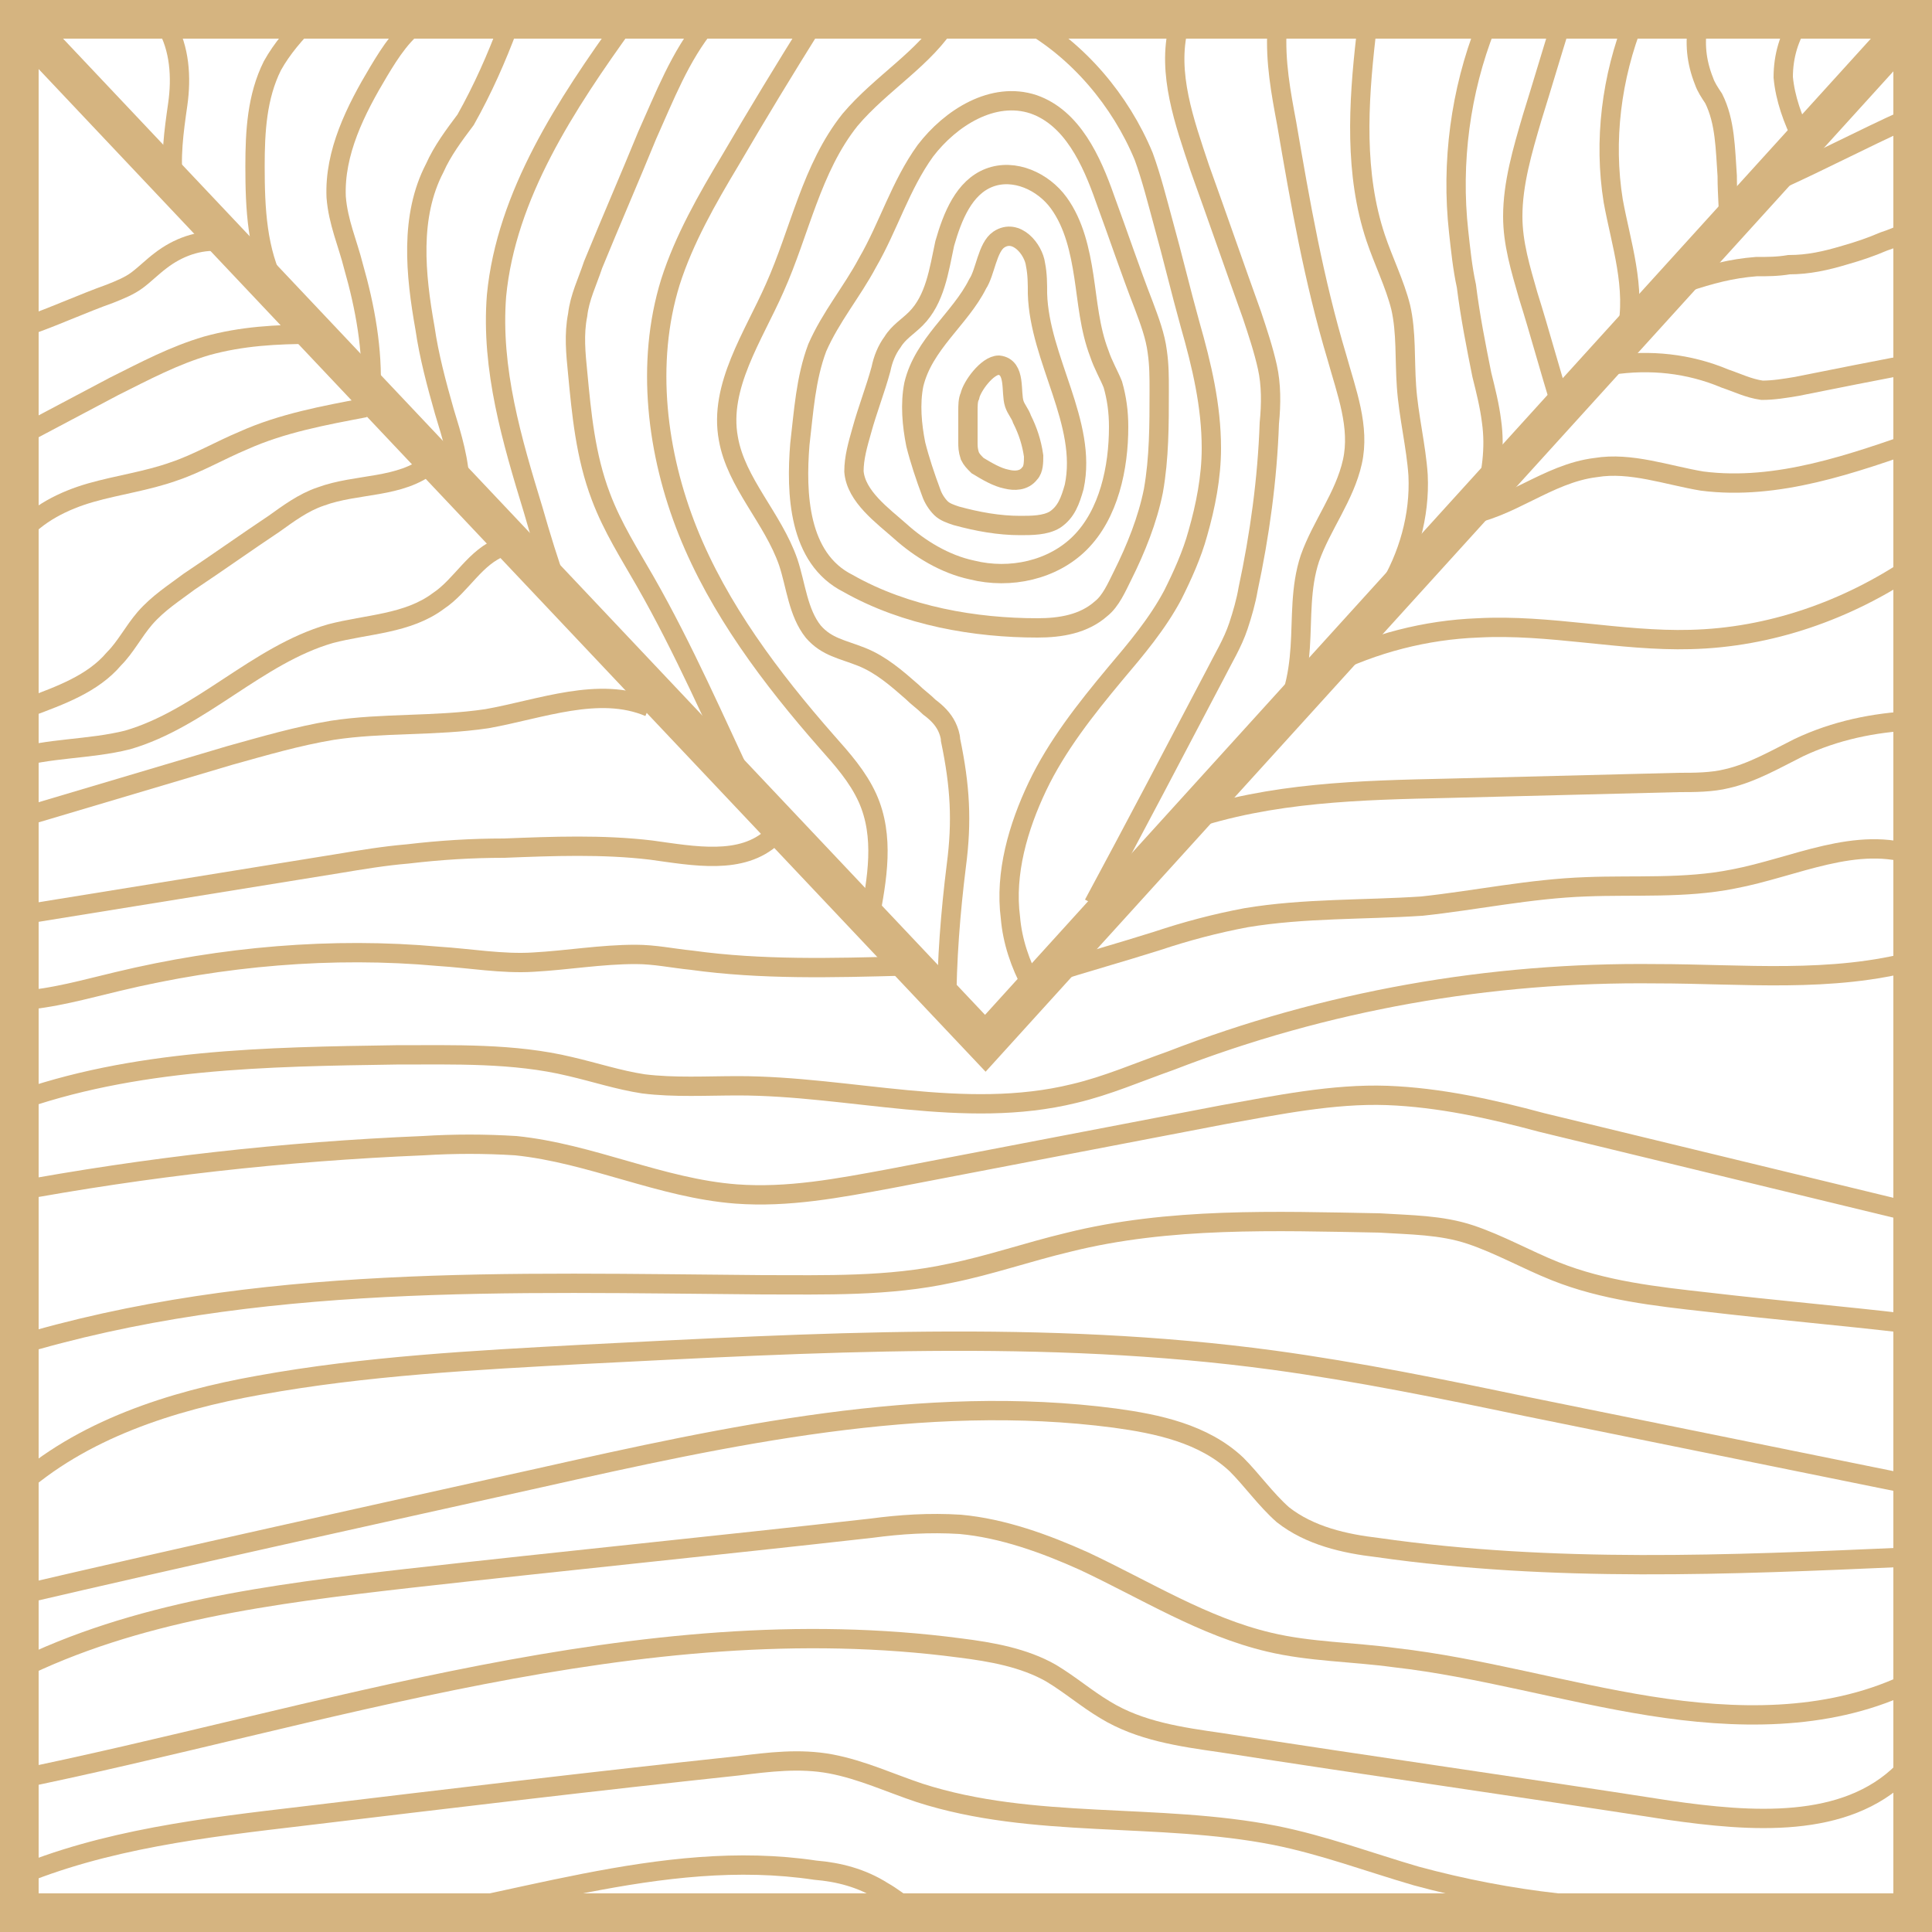
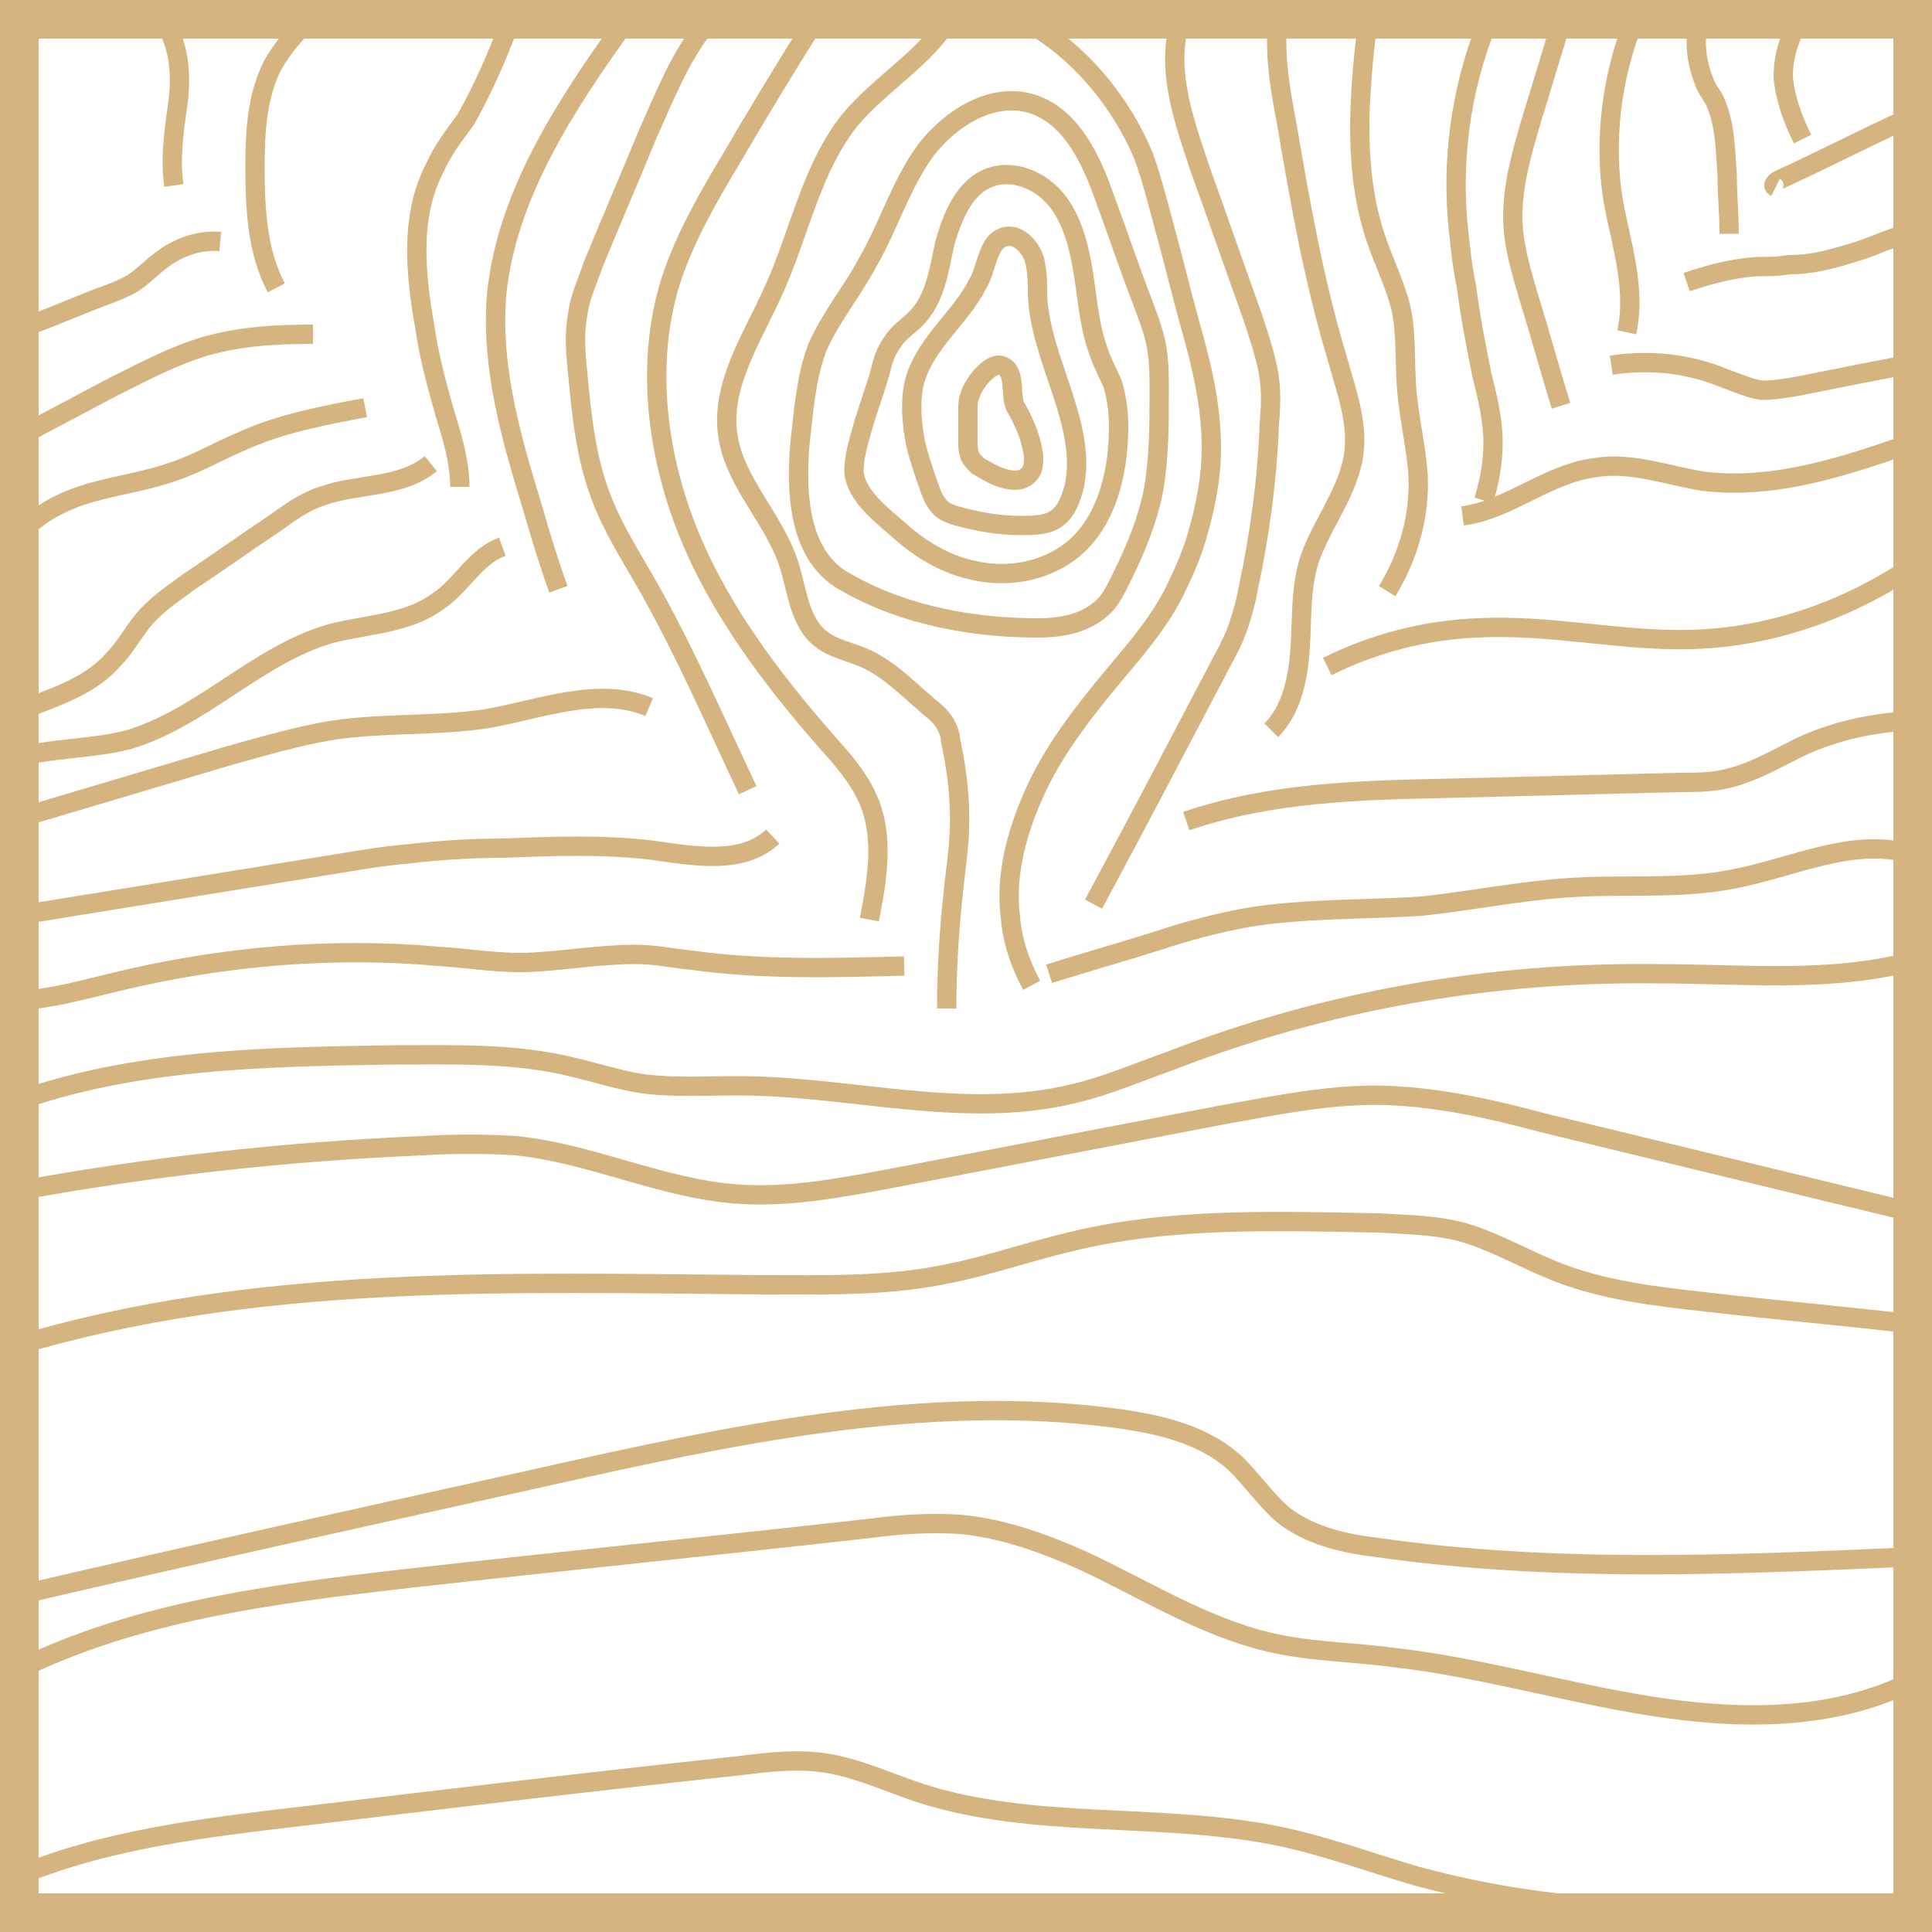
<svg xmlns="http://www.w3.org/2000/svg" version="1.1" id="Layer_1" x="0px" y="0px" viewBox="0 0 100 100" style="enable-background:new 0 0 100 100;" xml:space="preserve" width="100" height="100">
  <style type="text/css">
	.st0{fill:#D5B480;}
	.st1{fill:none;stroke:#D5B480;stroke-width:2;stroke-miterlimit:10;}
	.st2{fill:none;stroke:#D5B480;stroke-miterlimit:10;}
</style>
  <g>
    <path class="st0" d="M98,2v96H2V2H98 M100,0H0v100h100V0L100,0z" />
  </g>
-   <polyline class="st1" points="0,0 51,54 100,0 " />
  <path class="st2" d="M47.3,19.9c-0.2,1-0.1,2.1,0.1,3.1c0.2,0.8,0.5,1.7,0.8,2.5c0.1,0.3,0.3,0.6,0.5,0.8c0.2,0.2,0.5,0.3,0.8,0.4  c1.1,0.3,2.2,0.5,3.3,0.5c0.6,0,1.3,0,1.8-0.3c0.6-0.4,0.8-1,1-1.7c0.7-3.3-1.8-6.6-1.9-10c0-0.5,0-1-0.1-1.5  c-0.1-0.8-1-1.9-1.9-1.3c-0.6,0.4-0.7,1.7-1.1,2.3C49.7,16.5,47.8,17.8,47.3,19.9z" />
  <path class="st2" d="M50.2,20.5c-0.1,0.2-0.1,0.5-0.1,0.8c0,0.5,0,1.1,0,1.6c0,0.2,0,0.4,0.1,0.7c0.1,0.2,0.2,0.3,0.4,0.5  c0.5,0.3,1,0.6,1.5,0.7c0.4,0.1,0.9,0.1,1.2-0.3c0.2-0.2,0.2-0.6,0.2-0.9c-0.1-0.7-0.3-1.3-0.6-1.9c-0.1-0.3-0.3-0.5-0.4-0.8  c-0.2-0.6,0.1-1.9-0.8-2C51.1,18.9,50.3,20,50.2,20.5z" />
  <path class="st2" d="M50.3,29.5c2,0.5,4.2,0,5.6-1.4c1.5-1.5,2-3.9,2-6c0-0.8-0.1-1.5-0.3-2.2c-0.2-0.5-0.5-1-0.7-1.6  c-0.5-1.3-0.6-2.7-0.8-4s-0.5-2.7-1.3-3.8c-0.8-1.1-2.3-1.8-3.6-1.3c-1.3,0.5-1.9,2-2.3,3.4c-0.3,1.4-0.5,2.9-1.5,3.9  c-0.4,0.4-0.9,0.7-1.2,1.2c-0.3,0.4-0.5,0.9-0.6,1.4c-0.3,1.1-0.7,2.1-1,3.2c-0.2,0.7-0.4,1.4-0.4,2.1c0.1,1.3,1.5,2.3,2.4,3.1  C47.6,28.4,48.9,29.2,50.3,29.5z" />
  <path class="st2" d="M53.7,32.5c1.2,0,2.4-0.2,3.3-1c0.5-0.4,0.8-1.1,1.1-1.7c0.7-1.4,1.3-2.9,1.6-4.4c0.3-1.7,0.3-3.4,0.3-5.2  c0-0.7,0-1.3-0.1-2c-0.1-0.8-0.4-1.6-0.7-2.4c-0.7-1.8-1.3-3.6-2-5.5c-0.7-2-1.7-4.2-3.7-4.9c-2.1-0.7-4.3,0.7-5.6,2.4  c-1.3,1.8-1.9,3.9-3,5.8c-0.8,1.5-1.9,2.8-2.6,4.4c-0.6,1.6-0.7,3.3-0.9,5c-0.2,2.5-0.1,5.9,2.5,7.2C46.9,31.9,50.5,32.5,53.7,32.5z  " />
  <path class="st2" d="M53.4,51c-0.6-1.1-1-2.3-1.1-3.5c-0.3-2.3,0.4-4.7,1.4-6.8s2.5-4,4-5.8c1.1-1.3,2.2-2.6,3-4.1  c0.5-1,1-2.1,1.3-3.2c0.4-1.4,0.7-2.9,0.7-4.4c0-2.2-0.5-4.3-1.1-6.4c-0.5-1.8-0.9-3.5-1.4-5.3c-0.3-1.1-0.6-2.3-1-3.4  c-1.2-2.9-3.4-5.5-6.1-7" />
  <path class="st2" d="M49,52.2c0-2.5,0.2-5,0.5-7.4c0.3-2.3,0.2-4.1-0.3-6.5c0-0.2-0.1-0.5-0.2-0.7c-0.2-0.4-0.5-0.7-0.9-1  c-0.3-0.3-0.6-0.5-0.9-0.8c-0.8-0.7-1.6-1.4-2.6-1.8c-1-0.4-1.8-0.5-2.5-1.3c-0.8-1-0.9-2.4-1.3-3.6c-0.8-2.3-2.7-4.1-3.1-6.4  c-0.5-2.7,1.3-5.3,2.4-7.8c1.3-2.9,1.9-6.2,3.9-8.7C45.6,4.3,47.9,3,49.1,1" />
  <path class="st2" d="M45,47.6c0.4-2.1,0.8-4.3-0.1-6.3c-0.5-1.1-1.3-2-2.1-2.9c-2.9-3.3-5.6-6.9-7.2-10.9s-2.2-8.7-0.9-12.9  c0.7-2.2,1.9-4.3,3.1-6.3c1.4-2.4,2.8-4.7,4.3-7.1" />
  <path class="st2" d="M38.7,40.9c-1.7-3.6-3.3-7.3-5.3-10.8c-0.8-1.4-1.7-2.8-2.3-4.4c-0.8-2.1-1-4.3-1.2-6.4c-0.1-1-0.2-2,0-3  c0.1-0.9,0.5-1.7,0.8-2.6c0.9-2.2,1.9-4.5,2.8-6.7c0.9-2,1.7-4.1,3.1-5.8" />
  <path class="st2" d="M32.4,1.1c-3.1,4.3-6.2,9-6.7,14.2c-0.3,3.8,0.8,7.5,1.9,11.1c0.4,1.4,0.8,2.7,1.3,4.1" />
  <path class="st2" d="M23.8,25.2c0-1.3-0.4-2.6-0.8-3.9c-0.4-1.4-0.8-2.9-1-4.3c-0.5-2.8-0.8-5.8,0.5-8.3c0.4-0.9,1-1.7,1.6-2.5  C25,4.6,25.7,3,26.3,1.4" />
-   <path class="st2" d="M21.9,1c-1,0.6-1.7,1.7-2.3,2.7c-1.2,2-2.3,4.2-2.2,6.5c0.1,1.3,0.6,2.4,0.9,3.6c0.6,2.1,1,4.3,0.9,6.5" />
  <path class="st2" d="M16,1c-0.7,0.7-1.4,1.5-1.9,2.4c-0.8,1.6-0.9,3.4-0.9,5.2c0,2.2,0.1,4.4,1.1,6.3" />
  <path class="st2" d="M9,9.6c-0.2-1.4,0-2.8,0.2-4.2s0.1-2.9-0.6-4.1" />
  <path class="st2" d="M61,1.4c-0.6,2.4,0.3,4.9,1.1,7.3c0.9,2.5,1.8,5.1,2.7,7.6c0.3,0.9,0.6,1.8,0.8,2.7c0.2,0.9,0.2,1.9,0.1,2.9  c-0.1,2.9-0.5,5.8-1.1,8.6c-0.1,0.6-0.3,1.3-0.5,1.9c-0.3,0.9-0.8,1.7-1.2,2.5c-2.1,4-4.2,8-6.3,11.9" />
  <path class="st2" d="M65.8,37.8c1.1-1.1,1.4-2.8,1.5-4.3c0.1-1.5,0-3.1,0.5-4.6c0.6-1.7,1.8-3.2,2.2-5c0.4-1.8-0.3-3.6-0.8-5.4  c-1.2-4-1.9-8-2.6-12.1c-0.3-1.6-0.6-3.2-0.5-4.9" />
  <path class="st2" d="M71.3,1c-0.4,0-0.5,0.5-0.6,0.9c-0.4,3.5-0.6,7.1,0.5,10.4c0.4,1.2,1,2.4,1.3,3.6c0.3,1.3,0.2,2.7,0.3,4.1  c0.1,1.5,0.5,3.1,0.6,4.6c0.1,2.1-0.5,4.2-1.6,6" />
  <path class="st2" d="M76.8,25.9c0.4-1.3,0.6-2.7,0.4-4.1c-0.1-0.8-0.3-1.6-0.5-2.4c-0.3-1.5-0.6-3-0.8-4.6c-0.2-0.9-0.3-1.9-0.4-2.8  c-0.4-3.6,0.1-7.3,1.4-10.6" />
  <path class="st2" d="M80.8,1.2c-0.5,1.6-1,3.3-1.5,4.9c-0.5,1.7-1,3.4-1,5.1c0,1.4,0.4,2.7,0.8,4.1c0.6,1.9,1.1,3.8,1.7,5.7" />
  <path class="st2" d="M84.2,17.2c0.5-2.3-0.3-4.6-0.7-6.8C83,7.3,83.4,4,84.6,1" />
  <path class="st2" d="M87.9,1.2c-0.2,1-0.1,2,0.3,3c0.1,0.3,0.3,0.6,0.5,0.9c0.6,1.2,0.6,2.6,0.7,4c0,1,0.1,2,0.1,3" />
  <path class="st2" d="M93.2,1c-0.6,0.9-0.9,1.9-0.9,3c0.1,1.1,0.5,2.2,1,3.2" />
  <path class="st2" d="M0.4,17.1c0.4,0,0.8-0.1,1.2-0.3c1.4-0.5,2.7-1.1,4.1-1.6c0.5-0.2,1-0.4,1.4-0.7c0.4-0.3,0.8-0.7,1.2-1  c0.9-0.7,2-1.1,3.1-1" />
  <path class="st2" d="M0.8,22.7c1.7-0.9,3.4-1.8,5.1-2.7c1.6-0.8,3.1-1.6,4.8-2.1c1.8-0.5,3.6-0.6,5.5-0.6" />
  <path class="st2" d="M1,27.7c0.9-1.1,2.3-1.8,3.7-2.2c1.4-0.4,2.9-0.6,4.3-1.1c1.2-0.4,2.4-1.1,3.6-1.6c2-0.9,4.2-1.3,6.3-1.7" />
  <path class="st2" d="M22.3,24c-1.6,1.3-3.8,1-5.7,1.7c-0.9,0.3-1.7,0.9-2.4,1.4c-1.5,1-2.9,2-4.4,3c-0.8,0.6-1.6,1.1-2.3,1.9  c-0.6,0.7-1,1.5-1.6,2.1c-1.1,1.3-2.8,1.9-4.4,2.5" />
  <path class="st2" d="M26,28.3c-1.4,0.5-2.1,2-3.3,2.8c-1.6,1.2-3.7,1.2-5.6,1.7c-3.8,1.1-6.7,4.4-10.5,5.5c-2,0.5-4.1,0.4-6,1" />
  <path class="st2" d="M0.8,42.4c3.7-1.1,7.4-2.2,11.1-3.3c1.8-0.5,3.5-1,5.3-1.3c2.6-0.4,5.3-0.2,8-0.6c2.8-0.5,5.8-1.7,8.4-0.6" />
  <path class="st2" d="M0.8,47.4c5.6-0.9,11.1-1.8,16.7-2.7c1.2-0.2,2.4-0.4,3.6-0.5c1.7-0.2,3.3-0.3,5-0.3c2.5-0.1,5.1-0.2,7.6,0.1  c2.2,0.3,4.7,0.8,6.3-0.7" />
  <path class="st2" d="M0.9,51.8c1.8-0.1,3.5-0.6,5.2-1c5.4-1.3,11.1-1.8,16.6-1.3c1.6,0.1,3.3,0.4,4.9,0.3c1.8-0.1,3.5-0.4,5.3-0.4  c1,0,1.9,0.2,2.9,0.3c3.6,0.5,7.3,0.4,11,0.3" />
  <path class="st2" d="M0.6,57.1c6.3-2.3,13.2-2.4,19.9-2.5c3,0,6.1-0.1,9,0.6c1.3,0.3,2.5,0.7,3.8,0.9c1.6,0.2,3.3,0.1,4.9,0.1  c5.8,0,11.7,1.8,17.4,0.4c1.7-0.4,3.3-1.1,5-1.7c8-3.1,16.5-4.6,25.1-4.5c4.5,0,9.1,0.5,13.5-0.7" />
  <path class="st2" d="M54.3,50.4c1.9-0.6,3.7-1.1,5.6-1.7c1.5-0.5,3-0.9,4.6-1.2c3-0.5,6.1-0.4,9.1-0.6c2.8-0.3,5.6-0.9,8.5-1  c2.5-0.1,5.1,0.1,7.6-0.4c3.2-0.6,6.4-2.3,9.5-1.2" />
  <path class="st2" d="M61.4,42.5c4.4-1.5,9-1.6,13.6-1.7c4-0.1,7.9-0.2,11.9-0.3c0.8,0,1.7,0,2.5-0.2c1.3-0.3,2.5-1,3.7-1.6  c1.9-0.9,3.9-1.3,5.9-1.4" />
  <path class="st2" d="M68.7,34.5c2.4-1.2,5.1-1.9,7.8-2c3.7-0.2,7.4,0.7,11,0.6c4.1-0.1,8.1-1.5,11.5-3.8" />
  <path class="st2" d="M75.7,26.7c2.4-0.3,4.4-2.2,6.9-2.5c1.8-0.3,3.7,0.4,5.5,0.7c3.9,0.5,7.8-0.9,11.5-2.2" />
  <path class="st2" d="M99.1,18.8C97,19.2,95,19.6,93,20c-0.6,0.1-1.2,0.2-1.8,0.2c-0.7-0.1-1.3-0.4-1.9-0.6c-1.9-0.8-3.9-1-5.9-0.7" />
  <path class="st2" d="M87.3,14.6c1.2-0.4,2.3-0.7,3.6-0.8c0.6,0,1.1,0,1.7-0.1c1,0,1.9-0.2,2.9-0.5c0.7-0.2,1.3-0.4,2-0.7  c0.9-0.3,1.8-0.7,2.2-1.5" />
  <path class="st2" d="M91.9,9.7c-0.2-0.1,0-0.3,0.2-0.4c2.2-1,4.3-2.1,6.5-3.1" />
  <path class="st2" d="M0.6,61.7c7-1.3,14.1-2.1,21.3-2.4c1.6-0.1,3.2-0.1,4.8,0c3.9,0.4,7.5,2.2,11.4,2.5c2.7,0.2,5.3-0.3,8-0.8  c5.7-1.1,11.5-2.2,17.2-3.3c2.8-0.5,5.7-1.1,8.5-1c2.7,0.1,5.4,0.7,8,1.4c6.6,1.6,13.2,3.2,19.8,4.8" />
  <path class="st2" d="M98.7,68.5c-3.4-0.4-6.9-0.7-10.3-1.1c-2.7-0.3-5.4-0.6-7.9-1.6c-1.5-0.6-2.9-1.4-4.4-1.9  c-1.5-0.5-3.1-0.5-4.7-0.6C66,63.2,60.5,63,55.3,64.3c-2.1,0.5-4.1,1.2-6.1,1.6c-3.2,0.7-6.5,0.6-9.7,0.6c-13-0.1-26.3-0.6-38.8,3.2  " />
-   <path class="st2" d="M0.8,77.1c3.4-3.1,8.1-4.6,12.6-5.4c5.5-1,11.2-1.3,16.8-1.6c11.9-0.6,23.9-1.3,35.7,0.3  c4.4,0.6,8.8,1.5,13.1,2.4c6.9,1.4,13.8,2.8,20.7,4.2" />
  <path class="st2" d="M98.6,80.6c-9.1,0.4-18.2,0.8-27.3-0.5c-1.7-0.2-3.5-0.6-4.9-1.7c-0.9-0.8-1.6-1.8-2.4-2.6  c-1.7-1.6-4.1-2.1-6.3-2.4c-9.9-1.3-20,0.9-29.8,3.1c-9,2-18.1,4-27.1,6.1" />
  <path class="st2" d="M0.8,86.5c6.2-3.1,13.3-4,20.3-4.8c8-0.9,16-1.7,24-2.6c1.5-0.2,3-0.3,4.6-0.2c2.2,0.2,4.4,1,6.4,1.9  c3.2,1.5,6.2,3.4,9.6,4.2c2.1,0.5,4.3,0.5,6.5,0.8c4.4,0.5,8.8,1.8,13.2,2.5c4.4,0.7,9.1,0.8,13.2-1.1" />
-   <path class="st2" d="M98.5,91.7c-3,3-7.9,2.6-12.1,2c-7.7-1.2-15.5-2.3-23.2-3.5c-2.1-0.3-4.2-0.6-6-1.7c-1-0.6-1.8-1.3-2.8-1.9  c-1.4-0.8-3.1-1.1-4.7-1.3c-16.6-2.2-33,3.6-49.3,6.9" />
  <path class="st2" d="M0.7,97.2c4.7-2,9.9-2.6,15-3.2c7.5-0.9,15-1.8,22.5-2.6c1.6-0.2,3.2-0.4,4.8-0.1c1.6,0.3,3.1,1,4.6,1.5  c5.9,1.9,12.3,1,18.4,2.2c2.5,0.5,4.9,1.4,7.3,2.1c4.8,1.3,9.8,1.9,14.8,1.6" />
-   <path class="st2" d="M48.5,99.3c-1.1,0-1.9-0.9-2.8-1.4c-1.1-0.7-2.3-1-3.5-1.1c-8-1.2-15.9,2-23.9,3" />
</svg>